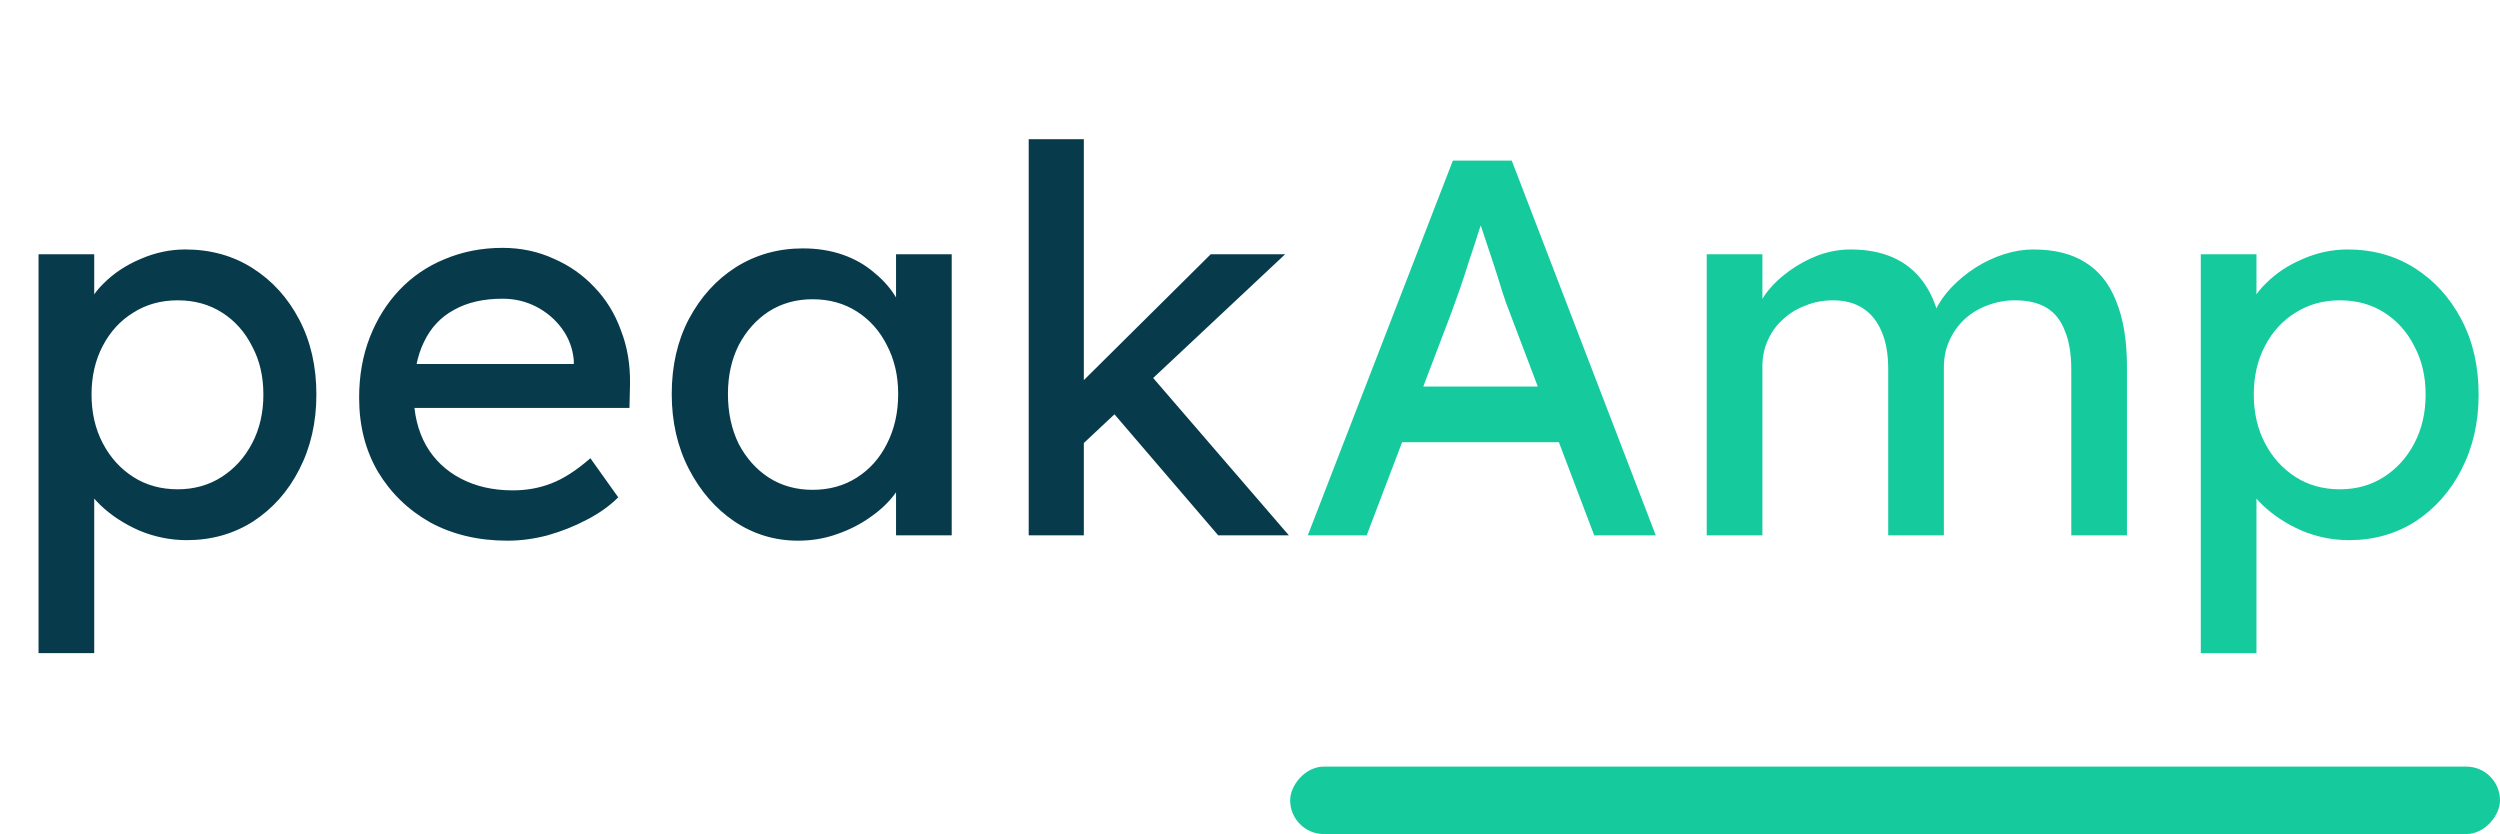
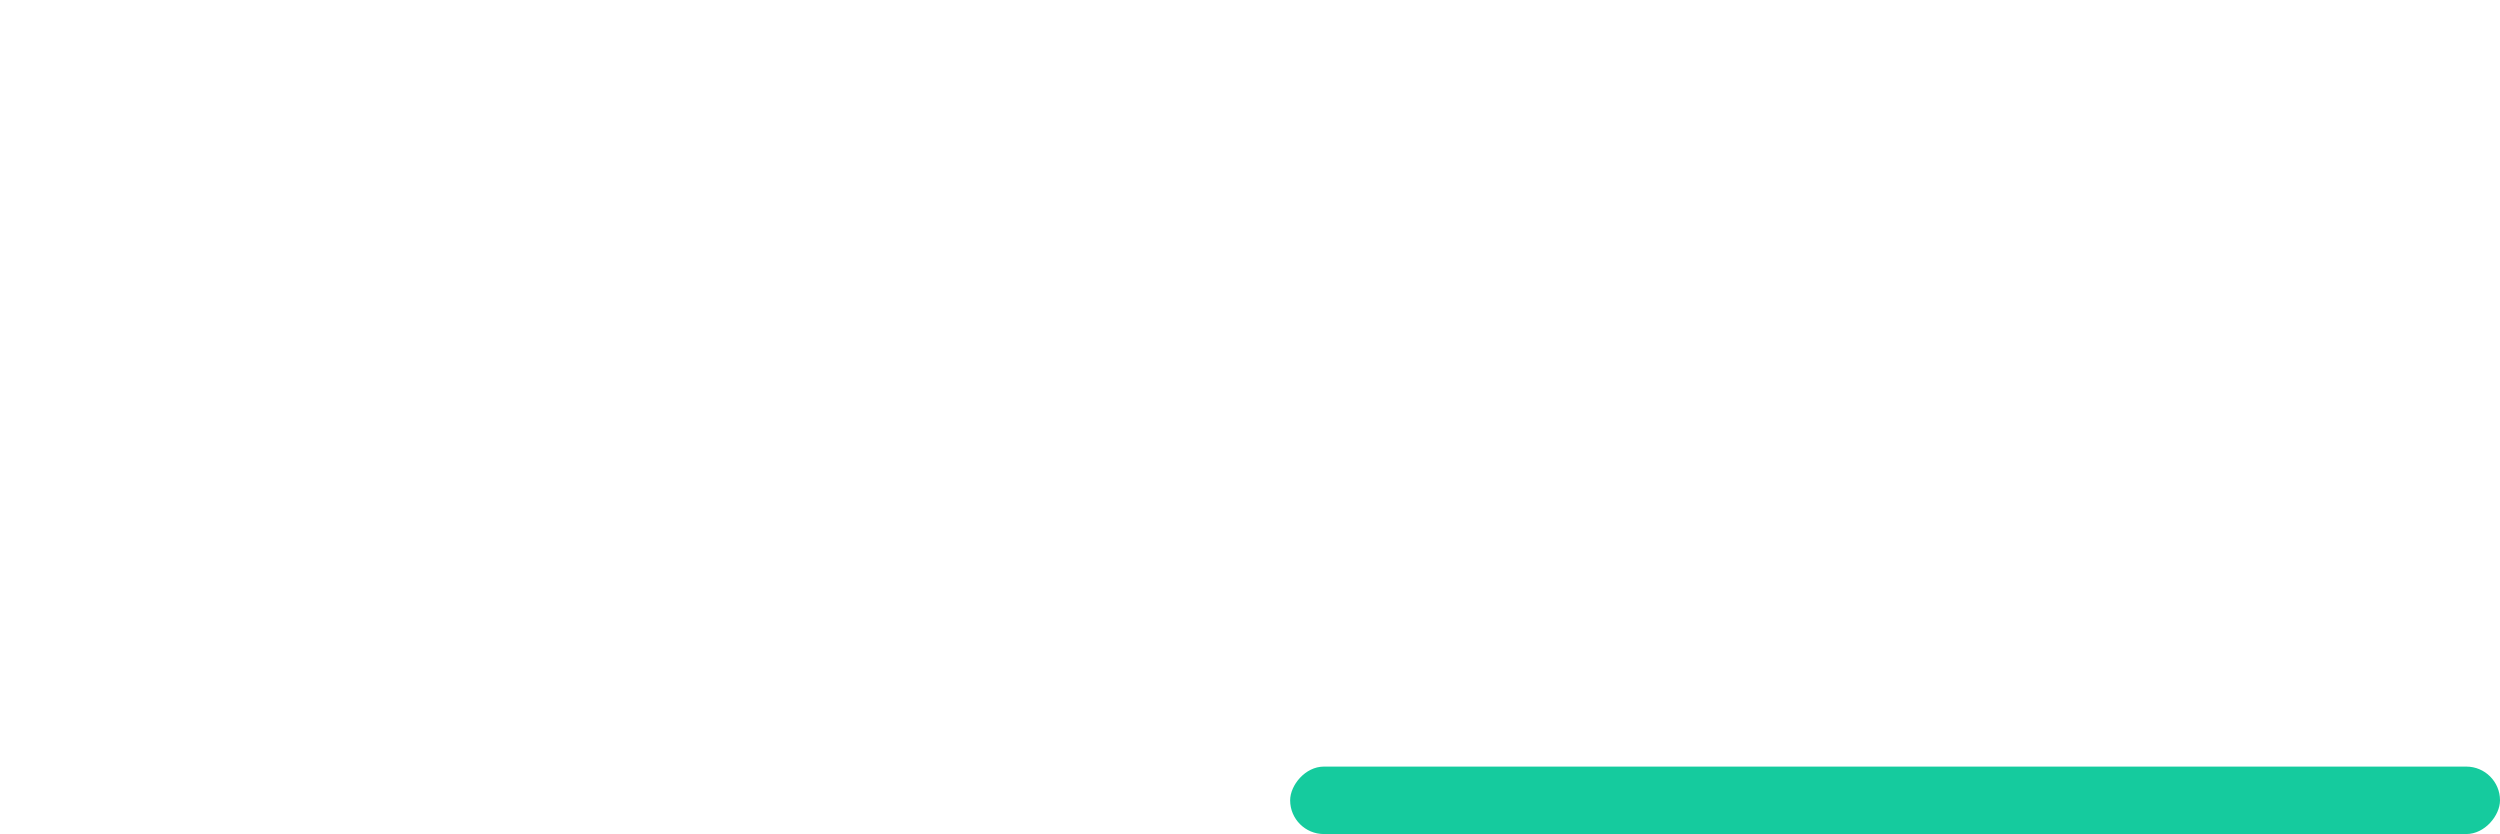
<svg xmlns="http://www.w3.org/2000/svg" width="2335" height="779" viewBox="0 0 2335 779" fill="none">
  <g clip-path="url(#clip0_9_2)">
-     <path d="M36 610V237.5H88V297.5L80 293C82 283 87.667 273.5 97 264.5C106.333 255.167 117.667 247.667 131 242C144.667 236 158.667 233 173 233C196.667 233 217.667 238.833 236 250.5C254.333 262.167 268.833 278.167 279.5 298.5C290.167 318.833 295.5 342.167 295.5 368.5C295.5 394.5 290.167 417.833 279.5 438.5C269.167 458.833 254.833 475 236.5 487C218.167 498.667 197.5 504.5 174.5 504.5C159.167 504.5 144.333 501.5 130 495.5C115.667 489.167 103.5 481.167 93.5 471.5C83.5 461.833 77.333 451.833 75 441.5L88 434.5V610H36ZM166 457C181.333 457 195 453.167 207 445.5C219 437.833 228.5 427.333 235.5 414C242.5 400.667 246 385.5 246 368.5C246 351.5 242.5 336.5 235.5 323.5C228.833 310.167 219.5 299.667 207.5 292C195.5 284.333 181.667 280.5 166 280.5C150.333 280.5 136.5 284.333 124.5 292C112.5 299.333 103 309.667 96 323C89 336.333 85.5 351.5 85.5 368.5C85.5 385.5 89 400.667 96 414C103 427.333 112.5 437.833 124.5 445.5C136.5 453.167 150.333 457 166 457ZM473.93 505C446.93 505 422.93 499.333 401.93 488C381.263 476.333 364.93 460.5 352.93 440.5C341.263 420.5 335.43 397.5 335.43 371.5C335.43 350.833 338.763 332 345.43 315C352.096 298 361.263 283.333 372.93 271C384.93 258.333 399.096 248.667 415.43 242C432.096 235 450.096 231.5 469.43 231.5C486.43 231.5 502.263 234.833 516.93 241.5C531.596 247.833 544.263 256.667 554.93 268C565.93 279.333 574.263 292.833 579.93 308.5C585.93 323.833 588.763 340.667 588.43 359L587.93 381H373.43L361.93 340H543.43L535.93 348.5V336.5C534.93 325.5 531.263 315.667 524.93 307C518.596 298.333 510.596 291.5 500.93 286.5C491.263 281.5 480.763 279 469.43 279C451.43 279 436.263 282.5 423.93 289.5C411.596 296.167 402.263 306.167 395.93 319.5C389.596 332.5 386.43 348.667 386.43 368C386.43 386.333 390.263 402.333 397.93 416C405.596 429.333 416.43 439.667 430.43 447C444.43 454.333 460.596 458 478.93 458C491.93 458 503.93 455.833 514.93 451.5C526.263 447.167 538.43 439.333 551.43 428L577.43 464.5C569.43 472.5 559.596 479.5 547.93 485.5C536.596 491.5 524.43 496.333 511.43 500C498.763 503.333 486.263 505 473.93 505ZM745.398 505C723.732 505 703.898 499 685.898 487C668.232 475 654.065 458.667 643.398 438C632.732 417.333 627.398 394 627.398 368C627.398 341.667 632.732 318.333 643.398 298C654.398 277.333 669.065 261.167 687.398 249.5C706.065 237.833 726.898 232 749.898 232C763.565 232 776.065 234 787.398 238C798.732 242 808.565 247.667 816.898 255C825.565 262 832.565 270.167 837.898 279.5C843.565 288.833 847.065 298.833 848.398 309.5L836.898 305.5V237.5H888.898V500H836.898V437.5L848.898 434C846.898 443 842.732 451.833 836.398 460.5C830.398 468.833 822.565 476.333 812.898 483C803.565 489.667 793.065 495 781.398 499C770.065 503 758.065 505 745.398 505ZM758.898 457.5C774.565 457.5 788.398 453.667 800.398 446C812.398 438.333 821.732 427.833 828.398 414.5C835.398 400.833 838.898 385.333 838.898 368C838.898 351 835.398 335.833 828.398 322.5C821.732 309.167 812.398 298.667 800.398 291C788.398 283.333 774.565 279.5 758.898 279.5C743.565 279.5 729.898 283.333 717.898 291C706.232 298.667 696.898 309.167 689.898 322.5C683.232 335.833 679.898 351 679.898 368C679.898 385.333 683.232 400.833 689.898 414.5C696.898 427.833 706.232 438.333 717.898 446C729.898 453.667 743.565 457.5 758.898 457.5ZM1007.8 418L1005.3 362L1130.8 237.5H1200.3L1007.8 418ZM960.805 500V130H1012.3V500H960.805ZM1137.8 500L1038.8 384.5L1075.3 351L1203.8 500H1137.8Z" fill="#073B4C" />
-     <path d="M1221.48 500L1356.98 150H1411.98L1546.48 500H1488.98L1408.98 289C1407.98 286.667 1405.98 281 1402.98 272C1400.32 263 1397.15 253 1393.48 242C1389.82 231 1386.48 221 1383.48 212C1380.48 202.667 1378.48 196.667 1377.48 194L1388.98 193.5C1386.98 199.167 1384.48 206.333 1381.48 215C1378.82 223.667 1375.82 232.833 1372.48 242.5C1369.48 252.167 1366.48 261.333 1363.48 270C1360.48 278.333 1357.98 285.333 1355.98 291L1276.48 500H1221.48ZM1281.48 413L1301.48 361H1460.48L1483.48 413H1281.48ZM1594.08 500V237.5H1646.08V293.5L1636.58 299.5C1639.25 290.833 1643.42 282.5 1649.08 274.5C1655.08 266.5 1662.25 259.5 1670.58 253.5C1679.25 247.167 1688.42 242.167 1698.08 238.5C1708.08 234.833 1718.25 233 1728.58 233C1743.58 233 1756.75 235.5 1768.08 240.5C1779.42 245.5 1788.75 253 1796.08 263C1803.42 273 1808.75 285.5 1812.08 300.5L1804.08 298.5L1807.58 290C1811.25 282.333 1816.25 275.167 1822.58 268.5C1829.25 261.5 1836.75 255.333 1845.08 250C1853.42 244.667 1862.25 240.5 1871.58 237.5C1880.92 234.5 1890.08 233 1899.08 233C1918.75 233 1934.92 237 1947.58 245C1960.58 253 1970.25 265.167 1976.58 281.5C1983.25 297.833 1986.58 318.167 1986.58 342.5V500H1934.58V345.5C1934.58 330.5 1932.58 318.333 1928.58 309C1924.92 299.333 1919.25 292.167 1911.58 287.5C1903.92 282.833 1894.08 280.5 1882.08 280.5C1872.75 280.5 1863.92 282.167 1855.58 285.5C1847.58 288.5 1840.58 292.833 1834.58 298.5C1828.58 304.167 1823.92 310.833 1820.58 318.5C1817.25 325.833 1815.58 334 1815.58 343V500H1763.58V344.5C1763.58 330.833 1761.58 319.333 1757.58 310C1753.58 300.333 1747.75 293 1740.08 288C1732.42 283 1723.08 280.5 1712.08 280.5C1702.75 280.5 1694.08 282.167 1686.08 285.5C1678.08 288.5 1671.08 292.833 1665.08 298.5C1659.08 303.833 1654.42 310.333 1651.08 318C1647.75 325.333 1646.08 333.333 1646.08 342V500H1594.08ZM2055.53 610V237.5H2107.53V297.5L2099.53 293C2101.53 283 2107.2 273.5 2116.53 264.5C2125.86 255.167 2137.2 247.667 2150.53 242C2164.2 236 2178.2 233 2192.53 233C2216.2 233 2237.2 238.833 2255.53 250.5C2273.86 262.167 2288.36 278.167 2299.03 298.5C2309.7 318.833 2315.03 342.167 2315.03 368.5C2315.03 394.5 2309.7 417.833 2299.03 438.5C2288.7 458.833 2274.36 475 2256.03 487C2237.7 498.667 2217.03 504.5 2194.03 504.5C2178.7 504.5 2163.86 501.5 2149.53 495.5C2135.2 489.167 2123.03 481.167 2113.03 471.5C2103.03 461.833 2096.86 451.833 2094.53 441.5L2107.53 434.5V610H2055.53ZM2185.53 457C2200.86 457 2214.53 453.167 2226.53 445.5C2238.53 437.833 2248.03 427.333 2255.03 414C2262.03 400.667 2265.53 385.5 2265.53 368.5C2265.53 351.5 2262.03 336.5 2255.03 323.5C2248.36 310.167 2239.03 299.667 2227.03 292C2215.03 284.333 2201.2 280.5 2185.53 280.5C2169.86 280.5 2156.03 284.333 2144.03 292C2132.03 299.333 2122.53 309.667 2115.53 323C2108.53 336.333 2105.03 351.5 2105.03 368.5C2105.03 385.5 2108.53 400.667 2115.53 414C2122.53 427.333 2132.03 437.833 2144.03 445.5C2156.03 453.167 2169.86 457 2185.53 457Z" fill="#15CB9E" />
    <rect width="1130" height="63" rx="31.5" transform="matrix(1 0 0 -1 1205 779)" fill="#15CB9E" />
  </g>
  <defs>
    <clipPath id="clip0_9_2">
      <rect width="2335" height="779" fill="white" />
    </clipPath>
  </defs>
</svg>